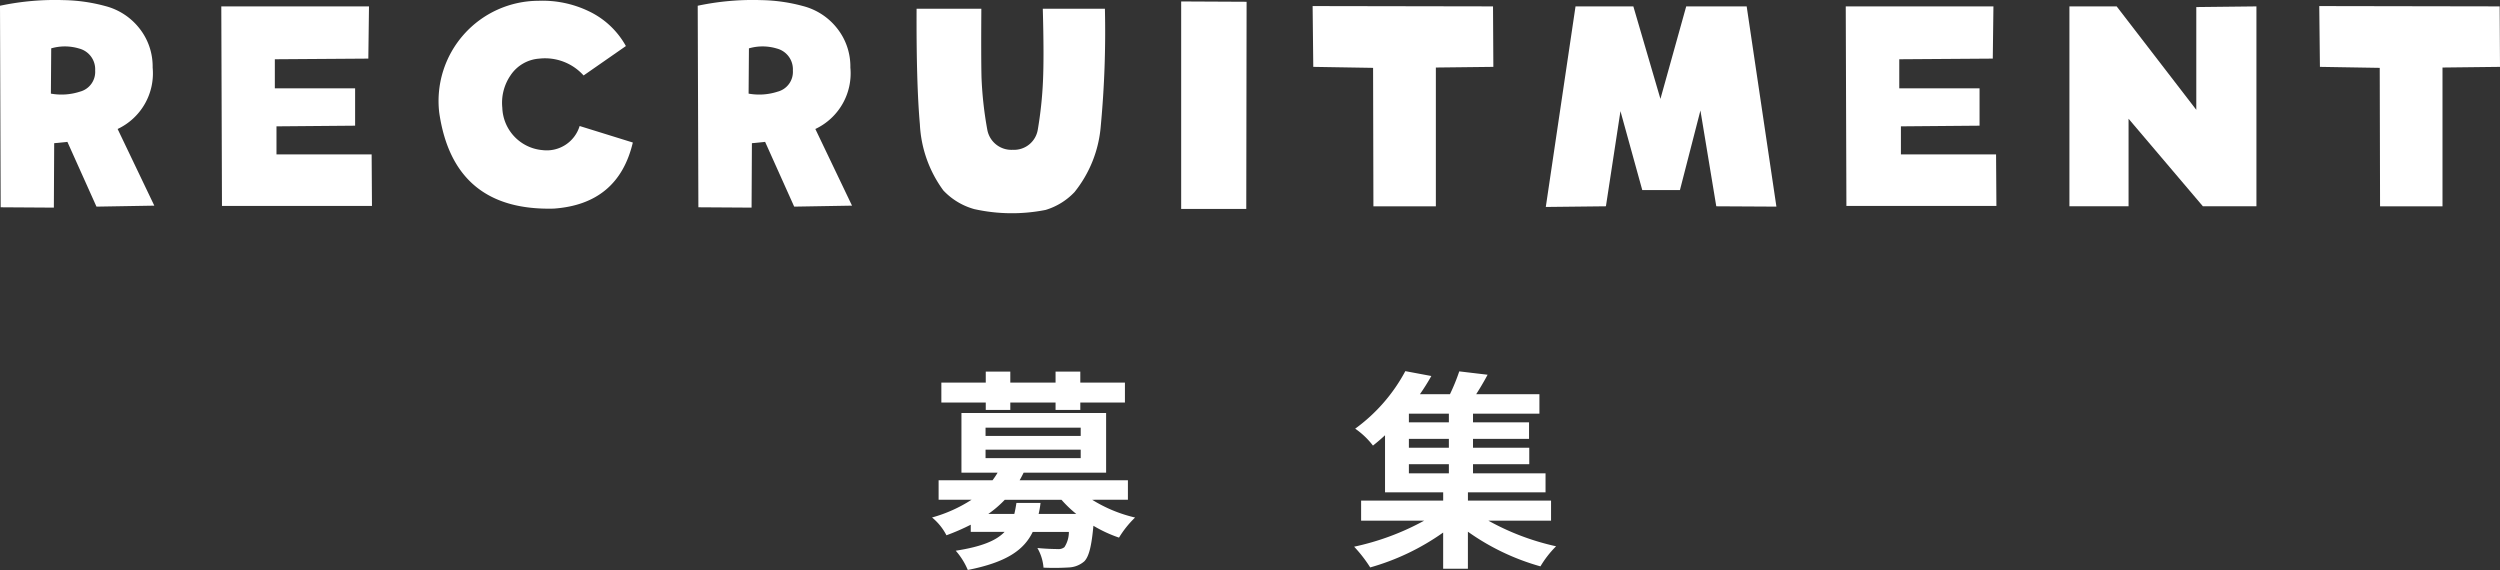
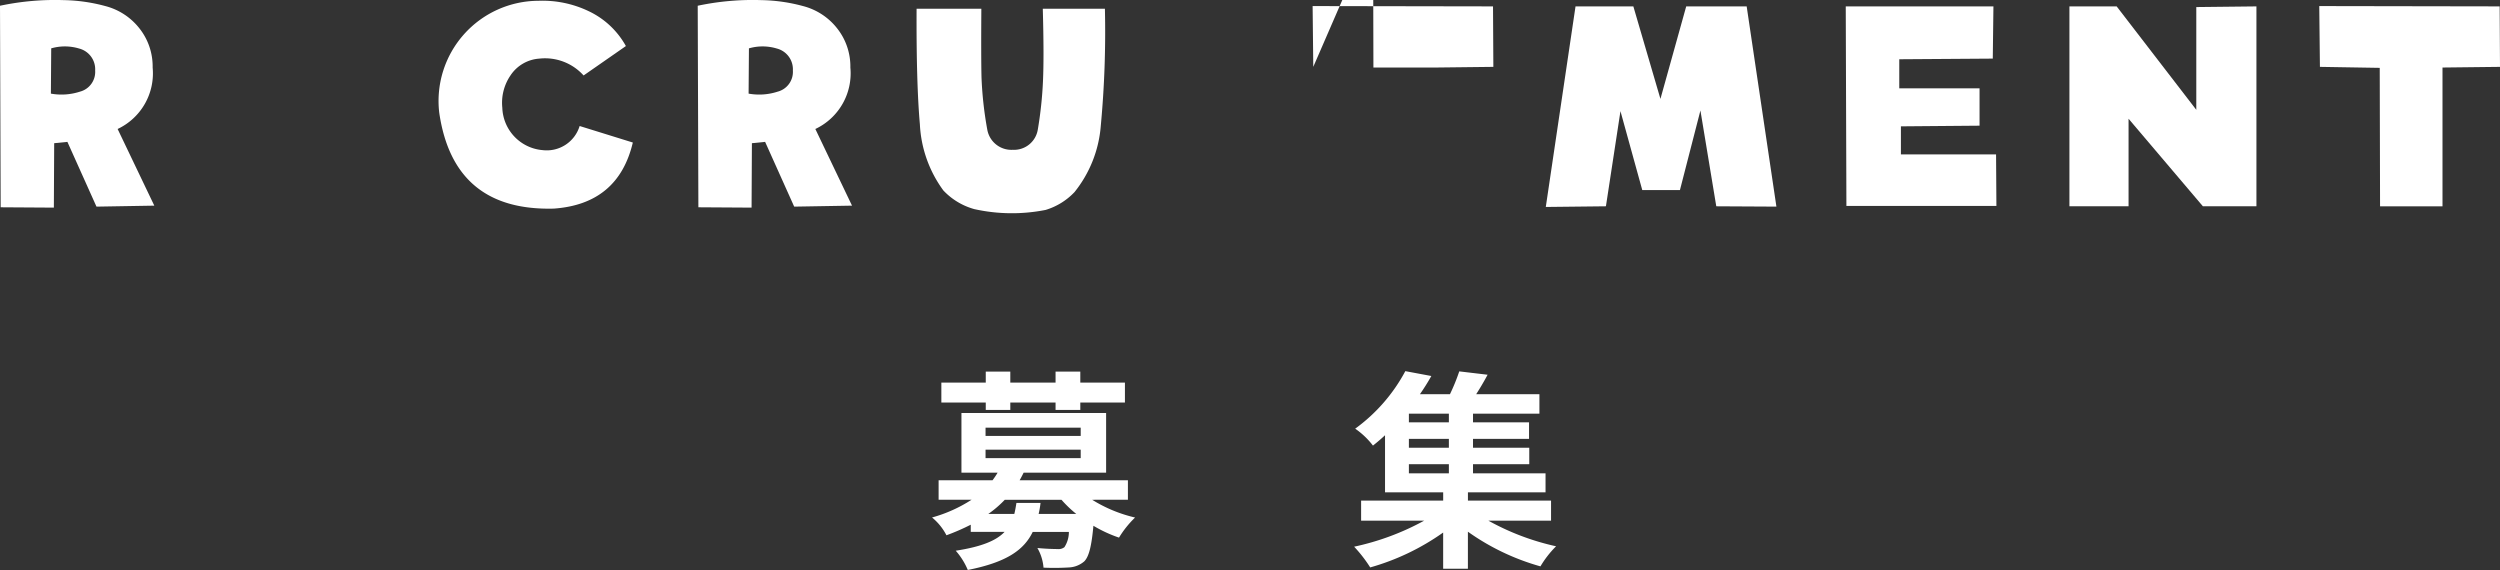
<svg xmlns="http://www.w3.org/2000/svg" width="236.454" height="53.909" viewBox="0 0 236.454 53.909">
  <rect x="0" y="0" width="236.454" height="53.909" fill="#333333" stroke="none" />
  <g id="recruitment-title" transform="translate(-521.771 -5244.051)">
    <g id="グループ_266" data-name="グループ 266" transform="translate(0 -9241.98)">
      <path id="パス_1677" data-name="パス 1677" d="M536.209,14492.418a5.815,5.815,0,0,1-3.313,5.813l3.469,7.25-5.469.094-2.75-6.125-1.25.125-.031,6.094-5.031-.032-.063-19.062a25.034,25.034,0,0,1,6.063-.531,16,16,0,0,1,3.906.563,6,6,0,0,1,3.219,2.108A5.8,5.8,0,0,1,536.209,14492.418Zm-9.625,2.468a5.649,5.649,0,0,0,2.75-.187,1.931,1.931,0,0,0,1.437-2,2.025,2.025,0,0,0-1.515-2.078,4.657,4.657,0,0,0-2.641-.016Z" fill="#fff" />
-       <path id="パス_1678" data-name="パス 1678" d="M556.608,14491.574l-8.843.062v2.75h7.593v3.532l-7.437.063v2.655h9l.031,4.875H542.765l-.063-18.875h13.969Z" fill="#fff" />
      <path id="パス_1679" data-name="パス 1679" d="M573.094,14500.23a3.25,3.25,0,0,0,3.5-2.281l5.031,1.562q-1.375,5.813-7.469,6.25-9.5.25-10.844-9.093a9.478,9.478,0,0,1,9.375-10.562,10.1,10.1,0,0,1,4.735.969,7.848,7.848,0,0,1,3.547,3.312l-4,2.782a4.907,4.907,0,0,0-4.188-1.594,3.556,3.556,0,0,0-2.719,1.578,4.593,4.593,0,0,0-.781,3.078A4.16,4.16,0,0,0,573.094,14500.23Z" fill="#fff" />
      <path id="パス_1680" data-name="パス 1680" d="M602.2,14492.418a5.815,5.815,0,0,1-3.313,5.813l3.469,7.25-5.469.094-2.75-6.125-1.25.125-.031,6.094-5.031-.032-.063-19.062a25.034,25.034,0,0,1,6.063-.531,16.006,16.006,0,0,1,3.906.563,6,6,0,0,1,3.219,2.108A5.8,5.8,0,0,1,602.2,14492.418Zm-9.625,2.468a5.649,5.649,0,0,0,2.75-.187,1.931,1.931,0,0,0,1.437-2,2.026,2.026,0,0,0-1.515-2.078,4.657,4.657,0,0,0-2.641-.016Z" fill="#fff" />
      <path id="パス_1681" data-name="パス 1681" d="M620.4,14486.855h5.875a95.2,95.2,0,0,1-.39,11.077,11.427,11.427,0,0,1-2.485,6.267,6.245,6.245,0,0,1-2.734,1.687,16.374,16.374,0,0,1-6.75-.078,6.349,6.349,0,0,1-2.922-1.765,11.5,11.5,0,0,1-2.219-6.25q-.344-3.875-.312-10.937h6.125q-.031,4.532.016,6.516a35.2,35.2,0,0,0,.546,4.922,2.314,2.314,0,0,0,2.407,1.906,2.278,2.278,0,0,0,2.375-1.938,37.009,37.009,0,0,0,.484-4.53Q620.526,14491.387,620.4,14486.855Z" fill="#fff" />
-       <path id="パス_1682" data-name="パス 1682" d="M633.488,14486.168l6.188.031-.031,19.594h-6.157Z" fill="#fff" />
-       <path id="パス_1683" data-name="パス 1683" d="M645.983,14492.355l-.062-5.75,17.062.03.032,5.72-5.438.063v13.125h-5.906l-.031-13.094Z" fill="#fff" />
+       <path id="パス_1683" data-name="パス 1683" d="M645.983,14492.355l-.062-5.75,17.062.03.032,5.72-5.438.063h-5.906l-.031-13.094Z" fill="#fff" />
      <path id="パス_1684" data-name="パス 1684" d="M682.6,14496.48l-1.938,7.53H677.1l-2.063-7.468-1.375,9-5.687.063,2.812-18.97h5.469l2.562,8.75,2.438-8.75h5.719l2.812,18.938-5.687-.031Z" fill="#fff" />
      <path id="パス_1685" data-name="パス 1685" d="M710.251,14491.574l-8.844.062v2.75H709v3.532l-7.438.063v2.655h9l.032,4.875H696.407l-.062-18.875h13.968Z" fill="#fff" />
      <path id="パス_1686" data-name="パス 1686" d="M729.5,14496.418v-9.719l5.688-.063v18.907h-5.063l-7.031-8.282v8.282H717.5v-18.907h4.469Z" fill="#fff" />
      <path id="パス_1687" data-name="パス 1687" d="M741.193,14492.355l-.062-5.75,17.062.03.032,5.72-5.438.063v13.125h-5.906l-.031-13.094Z" fill="#fff" />
    </g>
    <g id="グループ_399" data-name="グループ 399" transform="translate(0 -9241.98)">
      <path id="パス_2883" data-name="パス 2883" d="M625.069,14533.3a13.457,13.457,0,0,0,4.06,1.68,9.4,9.4,0,0,0-1.52,1.9,12.665,12.665,0,0,1-2.421-1.121c-.179,1.941-.419,2.9-.859,3.362a2.389,2.389,0,0,1-1.461.58,22.584,22.584,0,0,1-2.4.019,4.4,4.4,0,0,0-.58-1.859c.8.08,1.58.1,1.92.1a.873.873,0,0,0,.64-.181,2.664,2.664,0,0,0,.42-1.441h-3.421c-.84,1.742-2.52,2.881-6.141,3.6a6.628,6.628,0,0,0-1.14-1.821c2.46-.38,3.841-.96,4.621-1.781h-3.2v-.679a20.466,20.466,0,0,1-2.3,1,5.317,5.317,0,0,0-1.361-1.682,13.558,13.558,0,0,0,3.741-1.68h-3.121v-1.84h5.1a7.569,7.569,0,0,0,.481-.72h-3.421v-5.643h13.683v5.643h-7.8c-.12.239-.24.479-.38.72h10.242v1.84Zm-10.063-9.2h-4.2v-1.881h4.2v-1.04h2.321v1.04h4.281v-1.04h2.34v1.04h4.221v1.881h-4.221v.7h-2.34v-.7h-4.281v.7h-2.321Zm-.02,3.16h9v-.779h-9Zm0,2.1h9v-.8h-9Zm5.2,4.24a8.842,8.842,0,0,1-.179,1.04h3.56a11.105,11.105,0,0,1-1.4-1.34h-5.361a10.3,10.3,0,0,1-1.56,1.34h2.46c.08-.319.14-.66.2-1.04Z" fill="#fff" />
      <path id="パス_2884" data-name="パス 2884" d="M662.549,14535.279a23.581,23.581,0,0,0,6.4,2.42,9.5,9.5,0,0,0-1.48,1.9,22.131,22.131,0,0,1-6.862-3.279v3.5h-2.34v-3.421a22.471,22.471,0,0,1-6.9,3.3,12.88,12.88,0,0,0-1.52-1.961,24.3,24.3,0,0,0,6.621-2.46h-5.961v-1.9h7.762v-.781h-5.5v-5.4c-.361.34-.741.66-1.141.979a7.454,7.454,0,0,0-1.681-1.6,16.085,16.085,0,0,0,4.742-5.442l2.46.46a20.319,20.319,0,0,1-1.08,1.722h2.84a18.141,18.141,0,0,0,.881-2.16l2.681.318c-.341.642-.721,1.28-1.081,1.842h5.981v1.841h-6.281v.818h5.3v1.562h-5.3v.841h5.321v1.559h-5.321v.86h6.861v1.8h-7.341v.781h7.862v1.9Zm-3.741-10.122h-3.782v.818h3.782Zm0,2.38h-3.782v.841h3.782Zm-3.782,3.26h3.782v-.86h-3.782Z" fill="#fff" />
    </g>
  </g>
</svg>